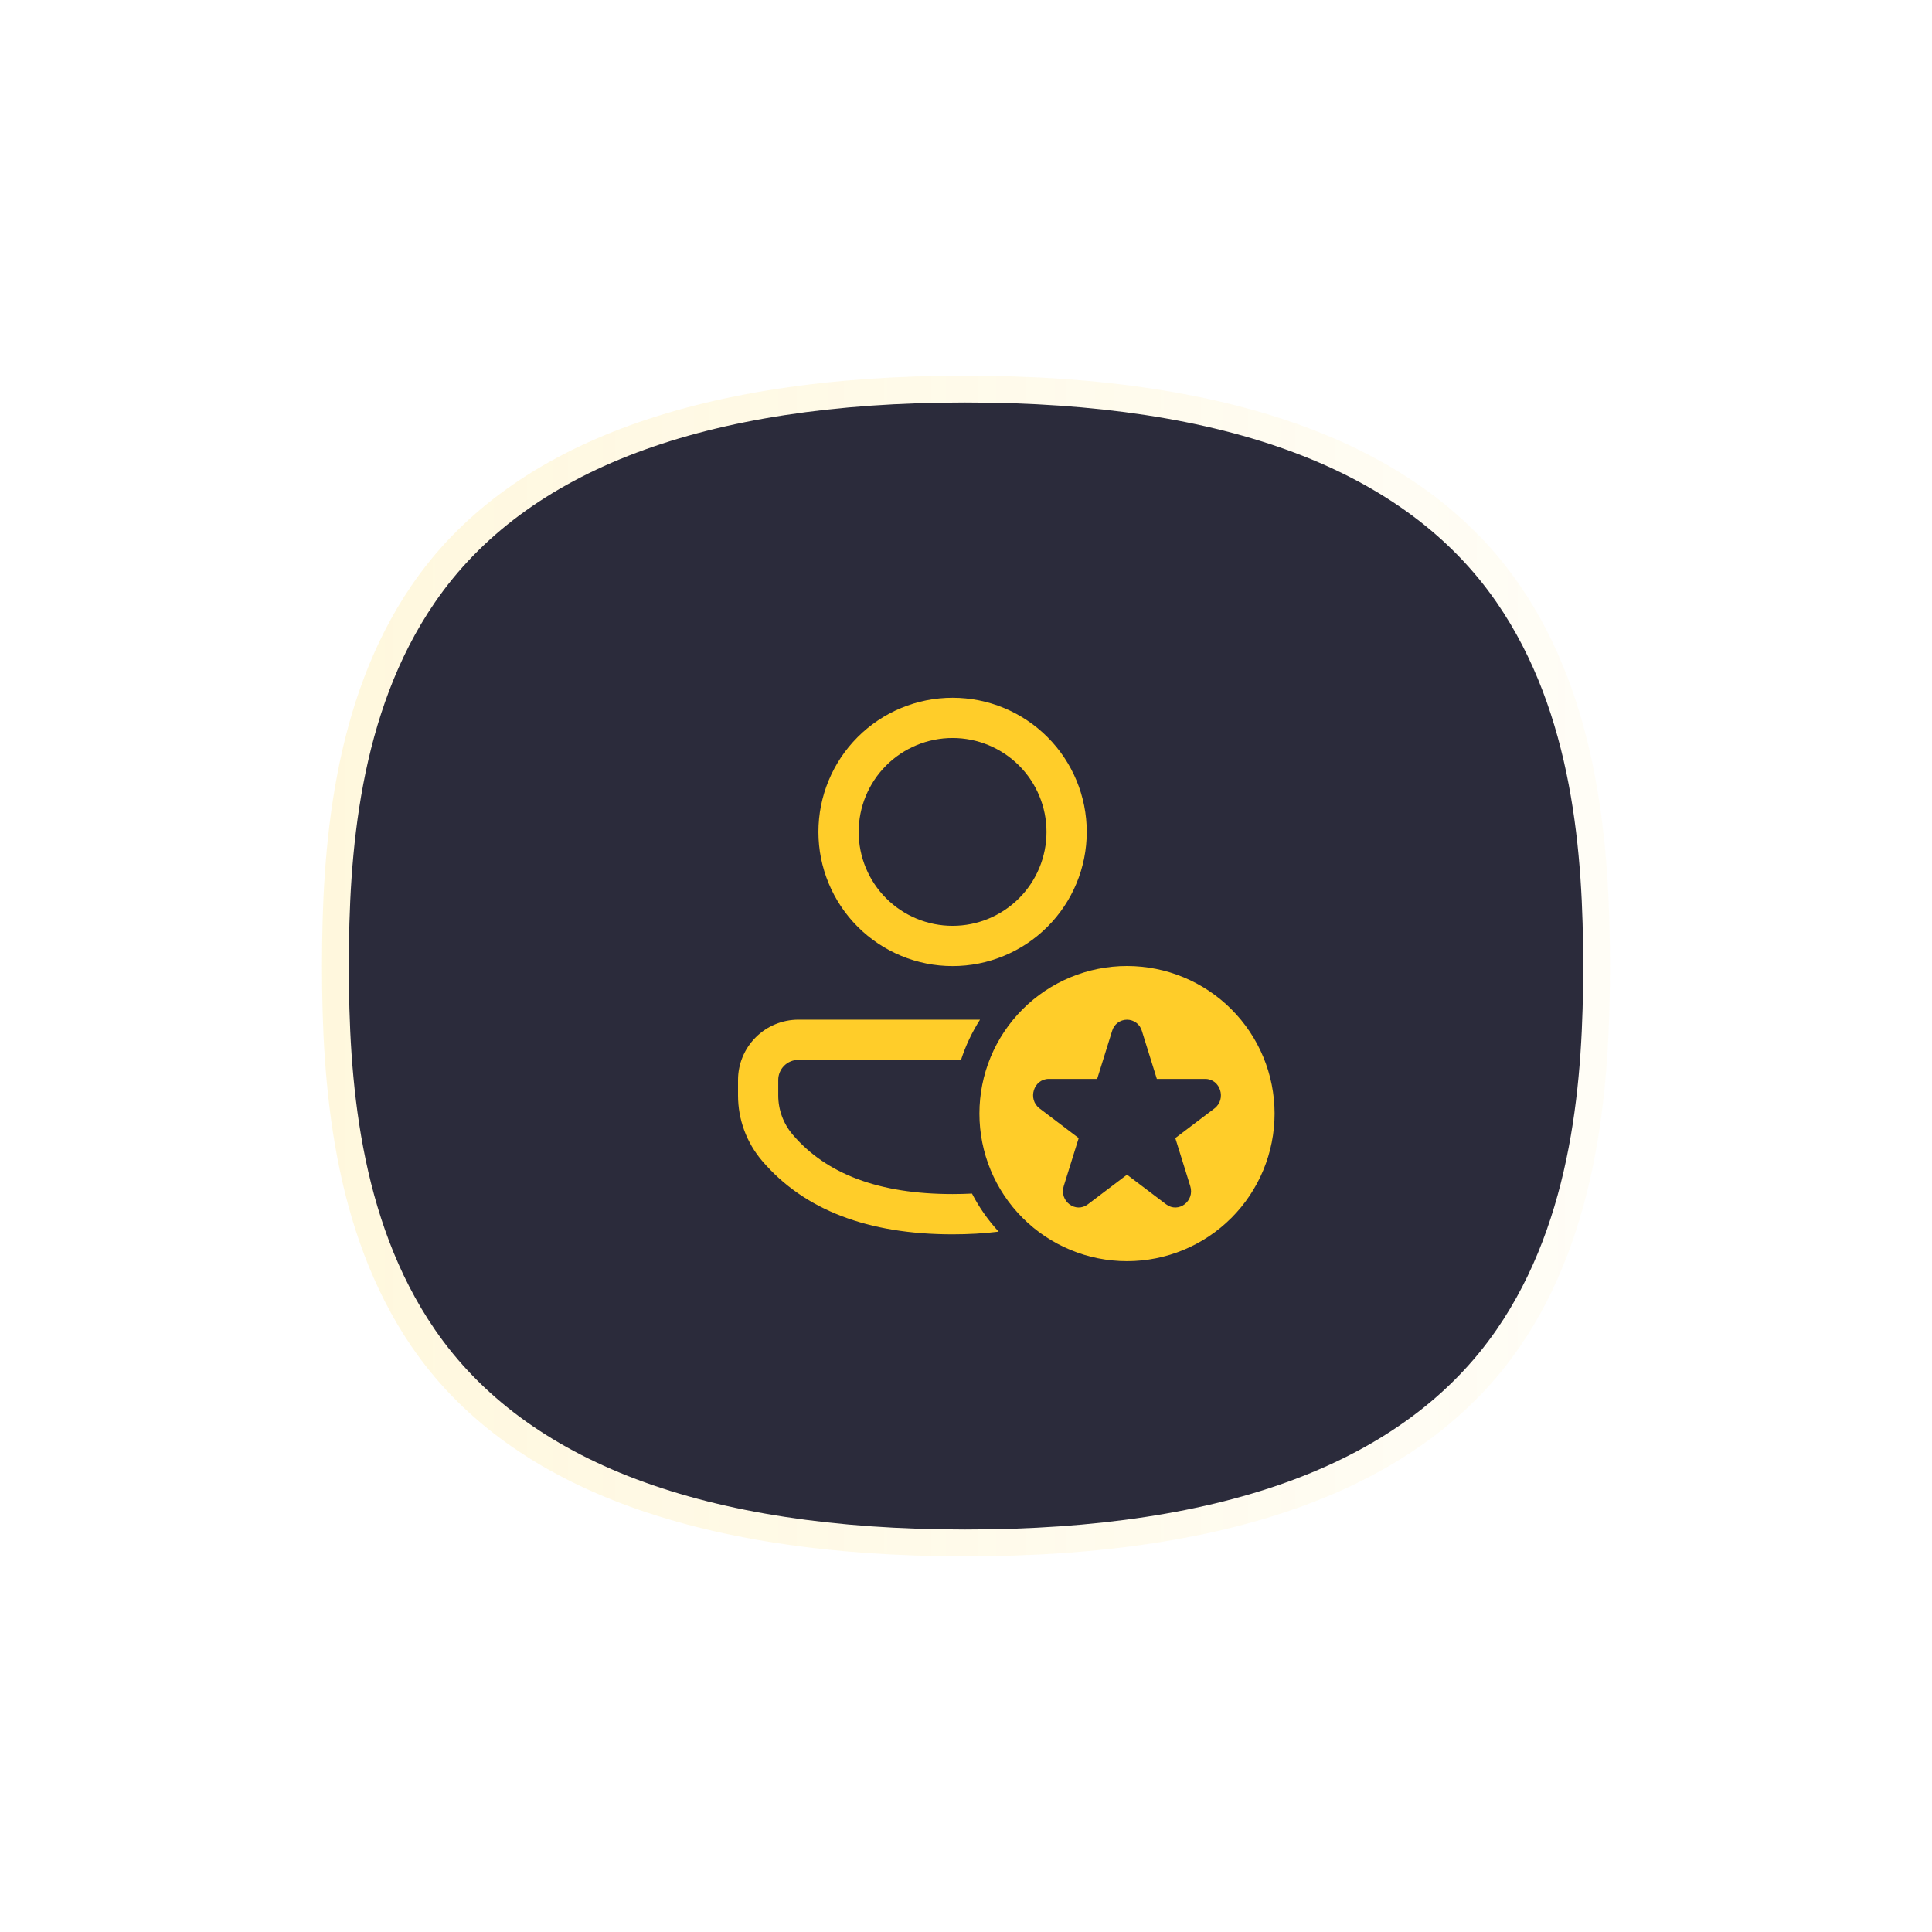
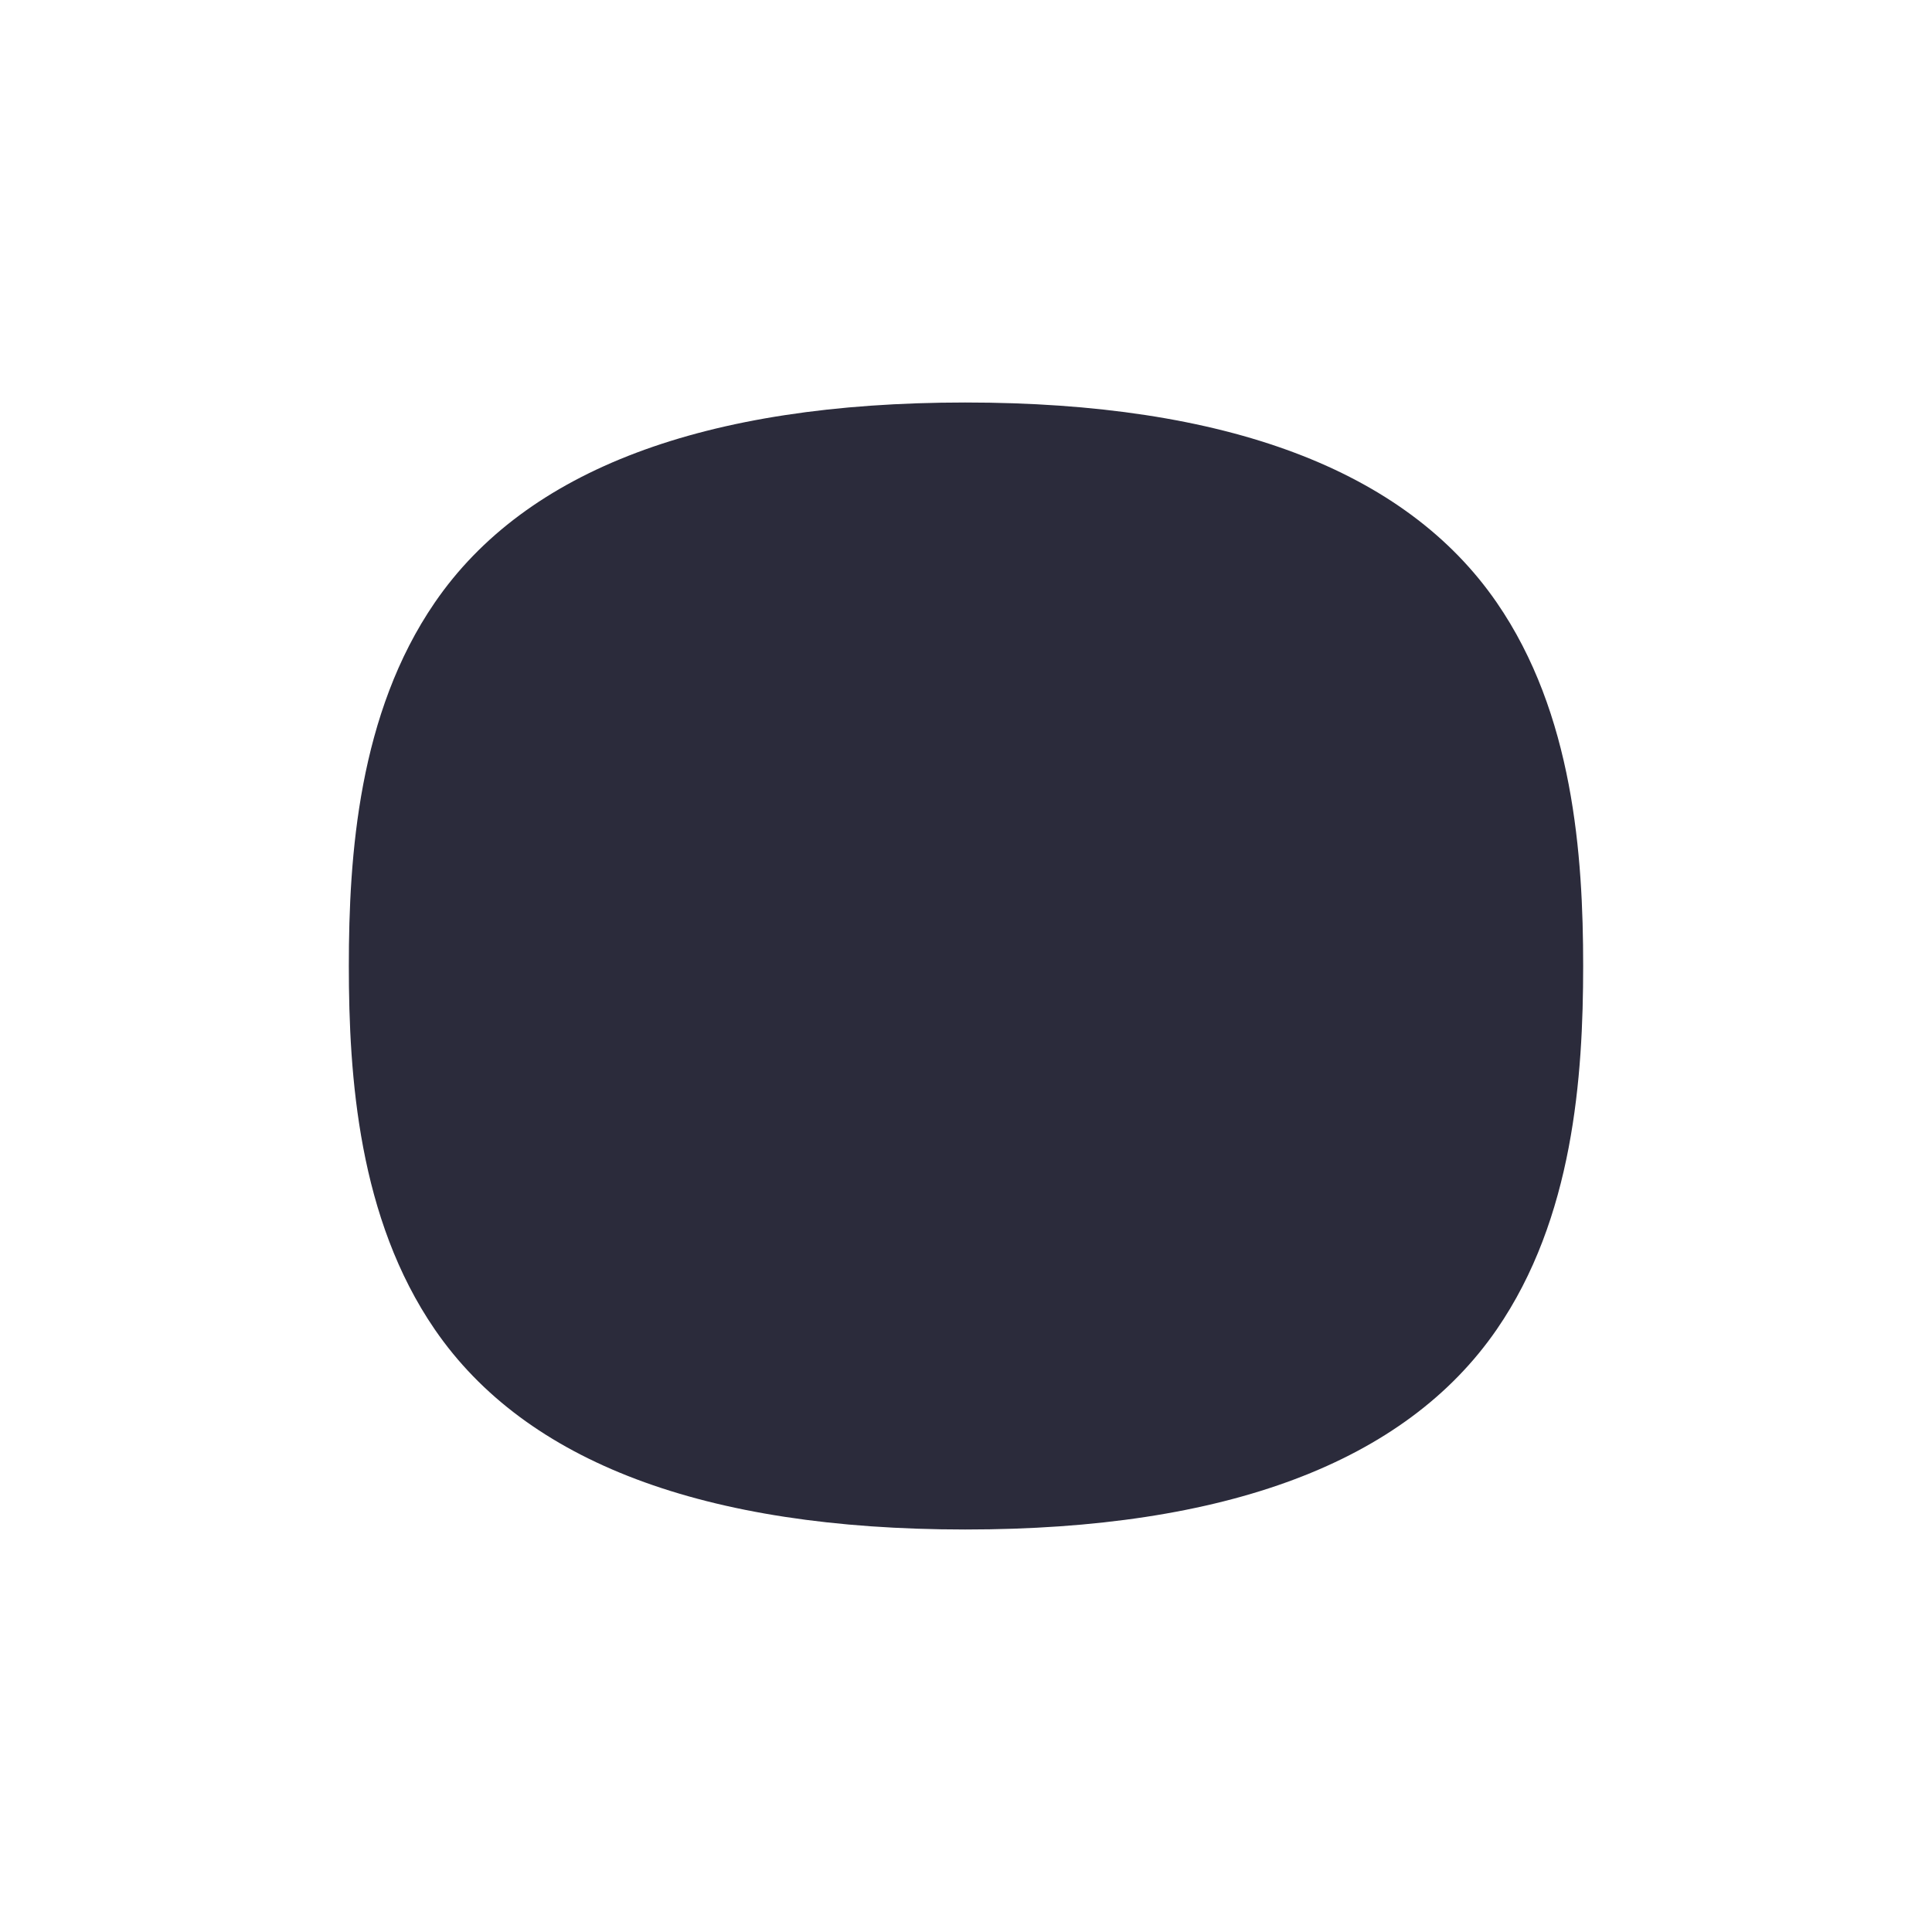
<svg xmlns="http://www.w3.org/2000/svg" width="72" height="72" viewBox="0 0 72 72" fill="none">
  <g clip-path="url(#clip0_3544_1831)">
    <g opacity="0.15" filter="url(#filter0_f_3544_1831)">
-       <path d="M56.634 21.805C53.079 16.626 46.126 14 35.973 14H35.957C25.819 14.003 18.884 16.63 15.344 21.809C12.38 26.144 12 31.67 12 36C12 40.33 12.38 45.856 15.344 50.191C18.884 55.369 25.819 57.996 35.957 58H35.977C46.13 58 53.079 55.374 56.635 50.196C59.617 45.851 60 40.328 60 36.001C60 31.674 59.618 26.15 56.636 21.806H56.635L56.634 21.805Z" fill="url(#paint0_linear_3544_1831)" />
-     </g>
+       </g>
    <path d="M55.776 22.451C52.368 17.507 45.705 15 35.975 15H35.959C26.243 15.003 19.596 17.511 16.204 22.454C13.364 26.592 13 31.867 13 36C13 40.133 13.364 45.408 16.204 49.546C19.597 54.488 26.244 56.997 35.959 57H35.978C45.707 57 52.367 54.493 55.775 49.55C58.633 45.403 59 40.13 59 36C59 31.87 58.634 26.597 55.776 22.451Z" fill="#2B2B3B" />
-     <path d="M35.814 39.5C35.985 38.972 36.223 38.468 36.522 38H29.752C29.156 38.001 28.584 38.237 28.163 38.659C27.741 39.081 27.504 39.652 27.504 40.248V40.826C27.504 41.718 27.822 42.582 28.402 43.261C29.968 45.095 32.354 46 35.5 46C36.1 46 36.672 45.967 37.217 45.9C36.824 45.474 36.489 44.996 36.223 44.481C35.988 44.493 35.747 44.499 35.5 44.499C32.762 44.499 30.796 43.754 29.543 42.286C29.195 41.879 29.003 41.361 29.003 40.825V40.247C29.003 40.048 29.082 39.858 29.223 39.717C29.364 39.577 29.554 39.498 29.753 39.498L35.814 39.5ZM35.5 26.003C36.826 26.003 38.098 26.53 39.035 27.468C39.973 28.405 40.5 29.677 40.5 31.003C40.5 32.329 39.973 33.601 39.035 34.538C38.098 35.476 36.826 36.003 35.5 36.003C34.174 36.003 32.902 35.476 31.964 34.538C31.027 33.601 30.5 32.329 30.5 31.003C30.5 29.677 31.027 28.405 31.964 27.468C32.902 26.53 34.174 26.003 35.5 26.003ZM35.5 27.503C34.572 27.503 33.681 27.872 33.025 28.528C32.369 29.184 32 30.075 32 31.003C32 31.931 32.369 32.822 33.025 33.478C33.681 34.134 34.572 34.503 35.5 34.503C36.428 34.503 37.318 34.134 37.975 33.478C38.631 32.822 39 31.931 39 31.003C39 30.075 38.631 29.184 37.975 28.528C37.318 27.872 36.428 27.503 35.5 27.503ZM47.5 41.5C47.5 42.959 46.92 44.358 45.889 45.389C44.858 46.42 43.459 47 42 47C40.541 47 39.142 46.42 38.111 45.389C37.079 44.358 36.5 42.959 36.5 41.5C36.5 40.041 37.079 38.642 38.111 37.611C39.142 36.58 40.541 36 42 36C43.459 36 44.858 36.58 45.889 37.611C46.92 38.642 47.5 40.041 47.5 41.5ZM42.555 38.42C42.521 38.299 42.448 38.193 42.348 38.117C42.248 38.042 42.125 38.001 42 38.001C41.874 38.001 41.752 38.042 41.652 38.117C41.552 38.193 41.479 38.299 41.445 38.42L40.888 40.208H39.085C38.519 40.208 38.285 40.962 38.742 41.308L40.2 42.413L39.643 44.2C39.468 44.761 40.084 45.228 40.542 44.881L42 43.777L43.458 44.881C43.916 45.228 44.532 44.761 44.357 44.201L43.8 42.413L45.258 41.309C45.716 40.962 45.481 40.208 44.915 40.208H43.112L42.555 38.42Z" fill="#FFCD29" />
  </g>
  <defs>
    <filter id="filter0_f_3544_1831" x="-8" y="-6" width="88" height="84" filterUnits="userSpaceOnUse" color-interpolation-filters="sRGB">
      <feFlood flood-opacity="0" result="BackgroundImageFix" />
      <feBlend mode="normal" in="SourceGraphic" in2="BackgroundImageFix" result="shape" />
      <feGaussianBlur stdDeviation="10" result="effect1_foregroundBlur_3544_1831" />
    </filter>
    <linearGradient id="paint0_linear_3544_1831" x1="11.999" y1="35.999" x2="59.999" y2="35.999" gradientUnits="userSpaceOnUse">
      <stop stop-color="#FFCD1E" />
      <stop offset="1" stop-color="#FFCD1E" stop-opacity="0.25" />
    </linearGradient>
    <clipPath id="clip0_3544_1831">
      <rect width="72" height="72" fill="white" />
    </clipPath>
  </defs>
</svg>